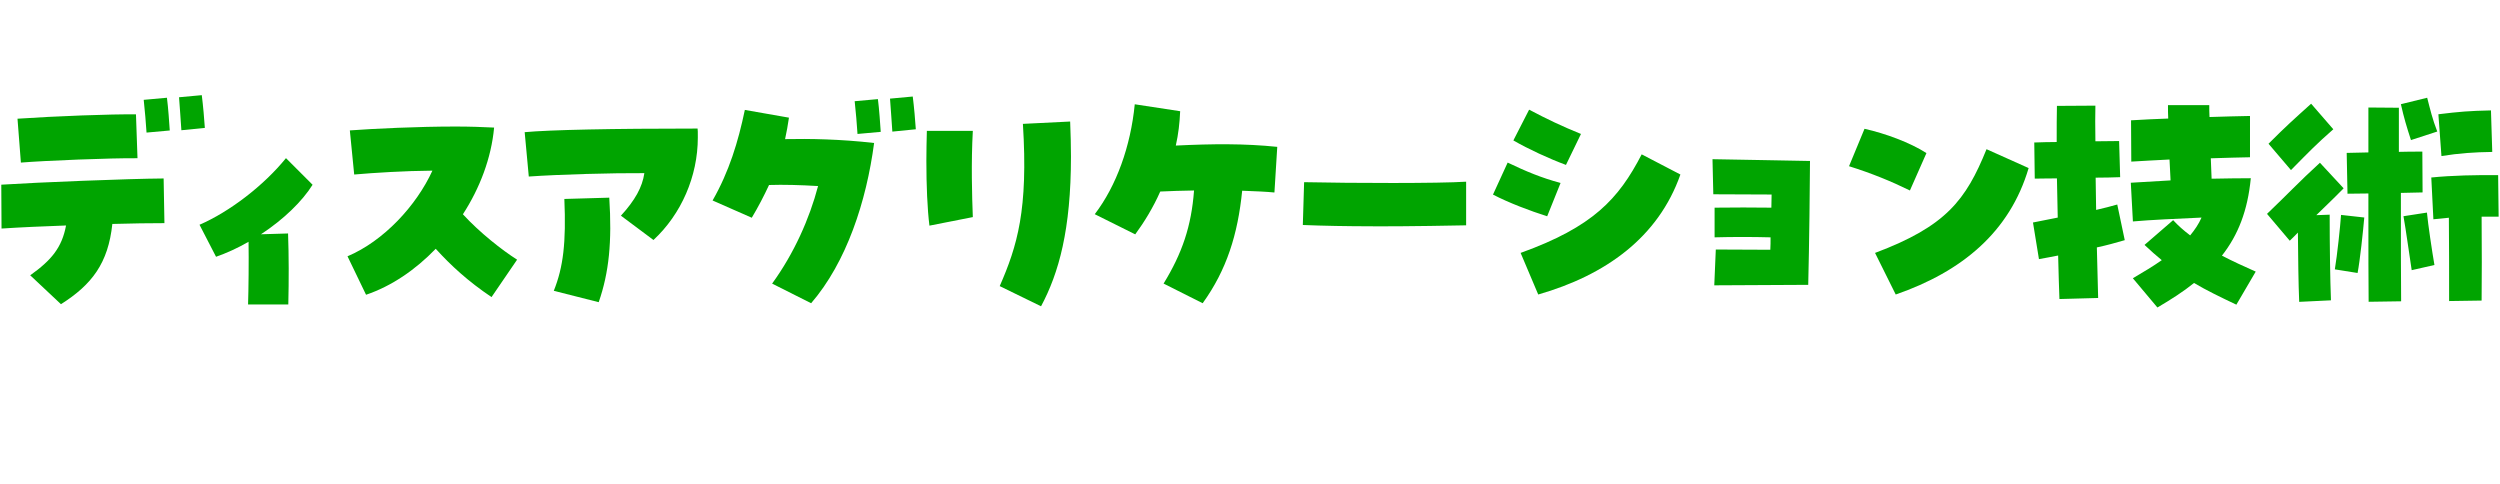
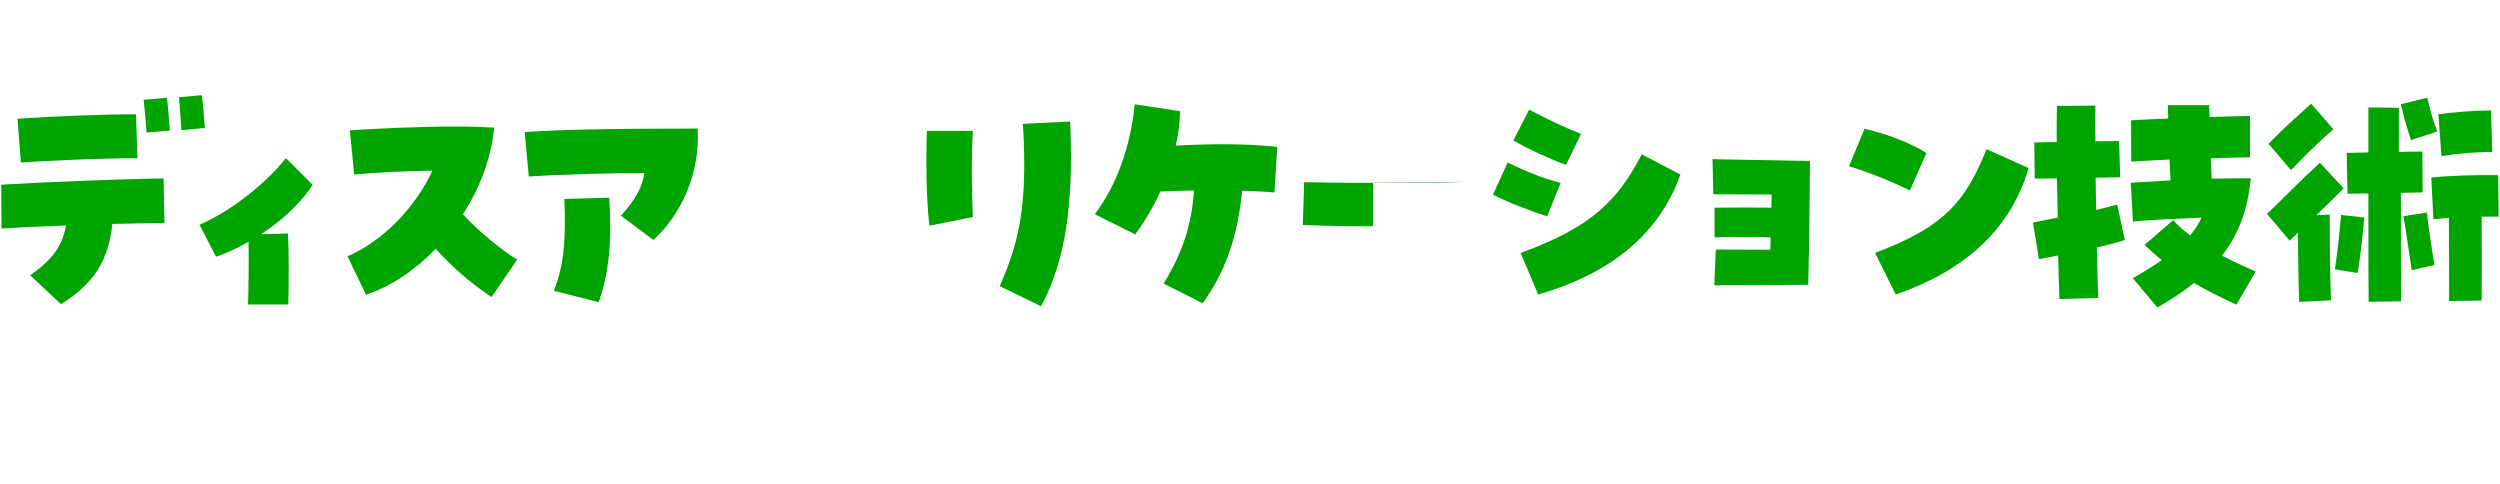
<svg xmlns="http://www.w3.org/2000/svg" id="a" width="310" height="60" viewBox="0 0 310 60">
  <path d="m3.74,34.14c2.66-1.89,3.94-3.46,4.45-6.18-2.78.1-5.57.22-8,.38l-.03-5.44c4.51-.29,15.77-.74,20.13-.77l.1,5.54c-1.76,0-4.03.03-6.46.1-.51,4.86-2.53,7.52-6.37,9.95l-3.81-3.58Zm-1.57-19.42c4.7-.32,11.62-.58,14.69-.54l.19,5.44c-3.39-.03-11.33.29-14.46.54l-.42-5.44Zm15.65-2.34l2.88-.26c.16,1.22.29,3.14.35,4.06l-2.88.26c-.06-1.06-.22-2.85-.35-4.06Zm4.38-.32l2.82-.26c.16,1.22.32,3.1.38,4.06l-2.91.29c-.06-1.18-.22-2.94-.29-4.1Z" fill="#00a400" stroke-width="0" />
  <path d="m30.82,29.98c-1.38.8-2.75,1.41-4.03,1.86l-2.05-3.97c3.71-1.6,7.97-4.86,10.72-8.26l3.3,3.3c-1.28,2.05-3.58,4.29-6.4,6.14l3.36-.1c.1,2.82.1,5.79.03,8.8h-4.99c.06-1.7.1-5.57.06-7.78Z" fill="#00a400" stroke-width="0" />
  <path d="m54.03,30.85c-2.53,2.62-5.5,4.64-8.64,5.7l-2.3-4.77c4.48-1.89,8.54-6.27,10.53-10.62-3.49.03-7.17.26-9.7.48l-.54-5.47c3.01-.22,8.45-.48,13.12-.48,1.76,0,3.39.06,4.77.13-.35,3.78-1.76,7.49-3.87,10.75,2.08,2.27,4.86,4.45,6.72,5.63l-3.17,4.64c-2.94-1.98-5.06-3.94-6.91-5.98Z" fill="#00a400" stroke-width="0" />
  <path d="m76.99,26.75c1.76-1.92,2.66-3.55,2.91-5.28-3.87-.03-10.62.16-14.33.42l-.51-5.5c3.14-.29,10.78-.45,21.44-.45.03.22.03.38.03,1.12,0,4.8-2.05,9.5-5.5,12.7l-4.03-3.01Zm-8.32,9.31c1.18-2.94,1.54-5.98,1.31-11.39l5.57-.16c.35,5.47-.03,9.28-1.31,12.96l-5.57-1.41Z" fill="#00a400" stroke-width="0" />
-   <path d="m95.74,35.17c2.72-3.74,4.64-8.06,5.7-12.1-2.18-.13-4.29-.19-6.08-.13-.64,1.38-1.34,2.72-2.14,4.06l-4.86-2.14c2.05-3.58,3.17-7.26,4-11.23l5.47.96c-.13.9-.29,1.79-.48,2.66,3.04-.06,6.85,0,11.04.48-.96,7.26-3.42,14.78-7.81,19.87l-4.83-2.43Zm10.24-22.62l2.88-.26c.16,1.22.29,3.14.35,4.06l-2.88.26c-.06-1.06-.22-2.85-.35-4.06Zm4.38-.32l2.82-.26c.16,1.22.32,3.1.38,4.06l-2.91.29c-.06-1.18-.22-2.94-.29-4.1Z" fill="#00a400" stroke-width="0" />
  <path d="m114.87,19.94c0-1.25.03-2.5.06-3.71h5.7c-.22,4-.1,8.06,0,10.69l-5.38,1.06c-.26-2.05-.38-4.99-.38-8.03Zm9.09,15.55c2.18-4.99,3.55-9.47,2.88-20.13l5.86-.29c.06,1.54.1,2.98.1,4.32,0,9.09-1.5,14.46-3.71,18.59l-5.12-2.5Z" fill="#00a400" stroke-width="0" />
  <path d="m144.28,35.17c2.3-3.74,3.46-7.14,3.78-11.55-1.47.03-2.91.06-4.19.13-.86,1.95-1.95,3.74-3.1,5.31l-5.02-2.5c2.69-3.52,4.45-8.42,4.96-13.63l5.63.86c-.06,1.44-.22,2.85-.54,4.26,4.54-.22,8.51-.26,12.58.16l-.35,5.66c-.96-.1-2.37-.16-4-.22-.54,5.41-1.92,9.82-4.9,13.95l-4.83-2.43Z" fill="#00a400" stroke-width="0" />
-   <path d="m170.25,28.06c-3.14,0-6.27-.06-8.7-.16l.16-5.31c6.08.13,16.73.16,20.09-.06v5.41c-1.54.03-6.5.13-11.55.13Z" fill="#00a400" stroke-width="0" />
+   <path d="m170.25,28.06c-3.14,0-6.27-.06-8.7-.16l.16-5.31c6.08.13,16.73.16,20.09-.06c-1.54.03-6.5.13-11.55.13Z" fill="#00a400" stroke-width="0" />
  <path d="m185.13,24.13l1.82-3.97c2.27,1.09,4.19,1.89,6.56,2.53l-1.66,4.13c-2.11-.67-4.74-1.66-6.72-2.69Zm2.53-6.72l1.95-3.81c2.24,1.18,4.06,2.05,6.43,3.01l-1.86,3.84c-2.08-.77-4.64-1.95-6.53-3.04Zm.9,13.95c8.96-3.23,12.13-6.66,15.01-12.22l4.8,2.5c-2.75,7.81-9.28,12.48-17.63,14.88l-2.18-5.15Z" fill="#00a400" stroke-width="0" />
  <path d="m212.77,30.94c2.3,0,4.48.03,6.75.03.03-.48.03-.99.03-1.54-2.27-.06-4.7-.06-6.94,0v-3.68c2.34-.03,4.83-.03,7.04,0,0-.58.03-1.12.03-1.63-2.43,0-4.74-.03-7.23-.03l-.1-4.35c4.29.06,8.03.16,12.09.22,0,2.02-.1,10.72-.22,15.36-3.94.03-7.49.03-11.65.06l.19-4.45Z" fill="#00a400" stroke-width="0" />
  <path d="m229.28,20.61l1.92-4.64c2.59.58,5.63,1.7,7.68,3.01l-2.05,4.64c-2.34-1.15-4.77-2.14-7.55-3.01Zm3.23,10.75c8.77-3.29,11.26-6.53,13.82-12.86l5.22,2.34c-2.34,7.93-8.26,12.83-16.48,15.68l-2.56-5.15Z" fill="#00a400" stroke-width="0" />
  <path d="m255.23,31.68c-.83.16-1.63.32-2.4.45l-.74-4.54c.9-.19,1.95-.38,3.07-.61-.03-1.6-.06-3.26-.1-4.86-1.18,0-2.18.03-2.75.03l-.06-4.48c.9-.03,1.86-.06,2.78-.06,0-1.76,0-3.33.03-4.48l4.77-.03c-.03,1.06-.03,2.59,0,4.42.99,0,1.98-.03,2.94-.03l.13,4.48c-.9.03-1.95.06-3.04.06.03,1.31.03,2.66.06,4,.96-.22,1.86-.45,2.62-.67l.93,4.42c-1.09.32-2.24.64-3.46.9.06,2.59.13,4.83.16,6.27l-4.8.13c-.06-1.34-.1-3.23-.16-5.38Zm9.25,2.82c1.31-.77,2.53-1.5,3.58-2.24-.67-.54-1.38-1.18-2.14-1.89l3.55-3.07c.61.67,1.31,1.28,2.11,1.89.58-.7,1.06-1.41,1.41-2.21-2.94.13-6.4.29-8.51.48l-.26-4.8c1.63-.1,3.26-.19,4.93-.29-.03-.9-.1-1.76-.13-2.59-1.7.1-3.33.16-4.74.26l-.03-5.12c1.5-.1,3.07-.16,4.61-.22-.03-.51-.03-1.09-.03-1.66h5.12c0,.48,0,.99.03,1.47,1.79-.06,3.52-.1,5.02-.13v5.12c-1.28.03-3.01.06-4.86.13.03.9.06,1.73.1,2.53,1.66-.03,3.3-.06,4.86-.06-.38,4-1.57,7.04-3.58,9.6,1.34.7,2.75,1.34,4.19,1.98l-2.4,4.1c-2.02-.96-3.68-1.76-5.25-2.69-1.31,1.06-2.85,2.05-4.54,3.04l-3.04-3.62Z" fill="#00a400" stroke-width="0" />
  <path d="m284.95,28.83c-.29.32-.64.64-1.02,1.02l-2.82-3.33c2.62-2.5,3.94-3.94,6.56-6.34l2.94,3.17c-1.44,1.47-2.34,2.3-3.39,3.33l1.66-.06c0,3.94.06,8.06.16,10.62l-3.94.19c-.1-2.37-.13-5.34-.16-8.61Zm-3.65-11.01c2.24-2.24,3.04-2.94,5.28-4.96l2.75,3.17c-2.08,1.82-2.91,2.69-5.25,5.06l-2.78-3.26Zm8.22,15.58c.29-1.73.67-5.31.77-6.75l2.88.32c-.13,1.54-.54,5.41-.83,6.88l-2.82-.45Zm4.16-9.41c-.93,0-1.79.03-2.59.03l-.1-5.06c.86-.03,1.76-.03,2.69-.06v-5.57l3.78.03v5.47c.93-.03,1.89-.03,2.91-.03l.03,5.06c-.83.03-1.73.03-2.69.06,0,5.63,0,11.68.03,13.44l-4.03.06c-.03-.96-.03-7.42-.03-13.44Zm4.03-11.07l3.26-.8c.38,1.47.64,2.62,1.25,4.19l-3.26,1.06c-.54-1.66-.86-2.72-1.25-4.45Zm.32,13.89l2.91-.45c.13,1.41.64,4.83.93,6.5l-2.82.64c-.22-1.38-.74-5.18-1.02-6.69Zm5.63.19c-.7.06-1.34.13-1.92.19l-.26-5.18c2.59-.26,5.57-.32,8.29-.29l.06,5.15h-2.11c.03,4.1.03,7.52,0,10.4l-4.03.06c0-3.9,0-6.88-.03-10.34Zm-1.31-12.83c2.62-.32,3.81-.42,6.53-.48l.16,5.15c-2.24.03-4.1.16-6.3.51l-.38-5.18Z" fill="#00a400" stroke-width="0" />
</svg>